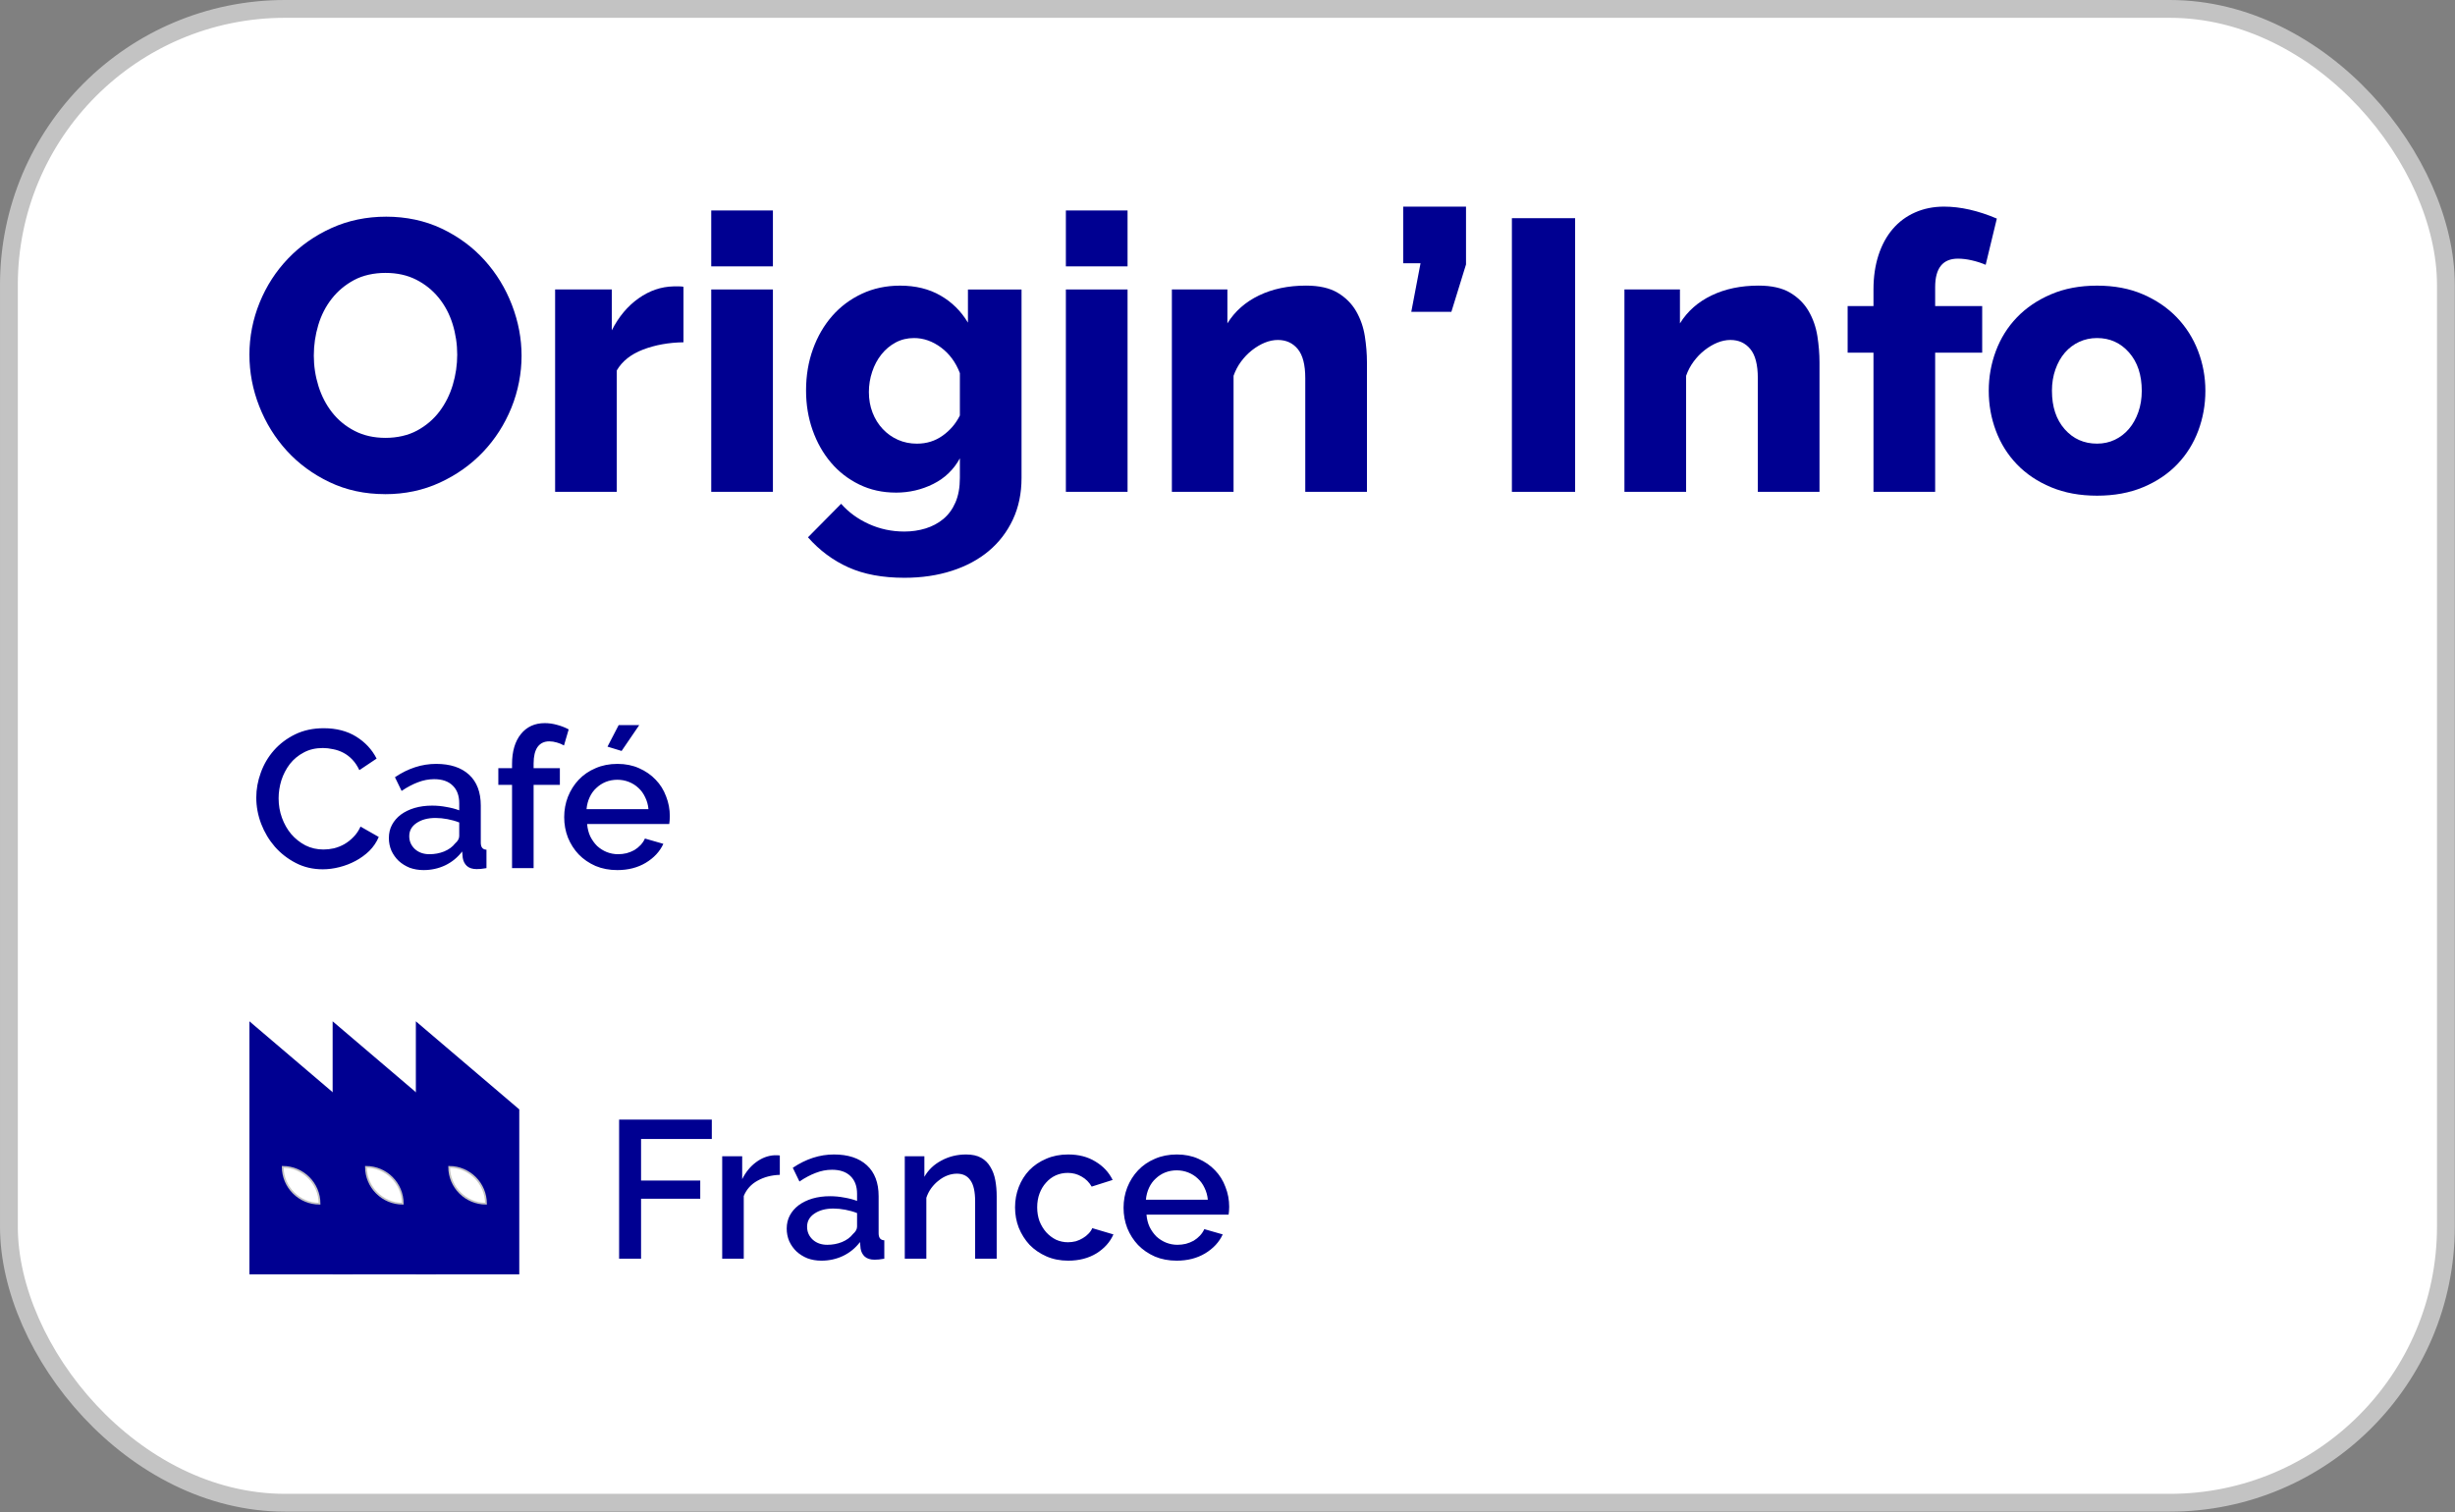
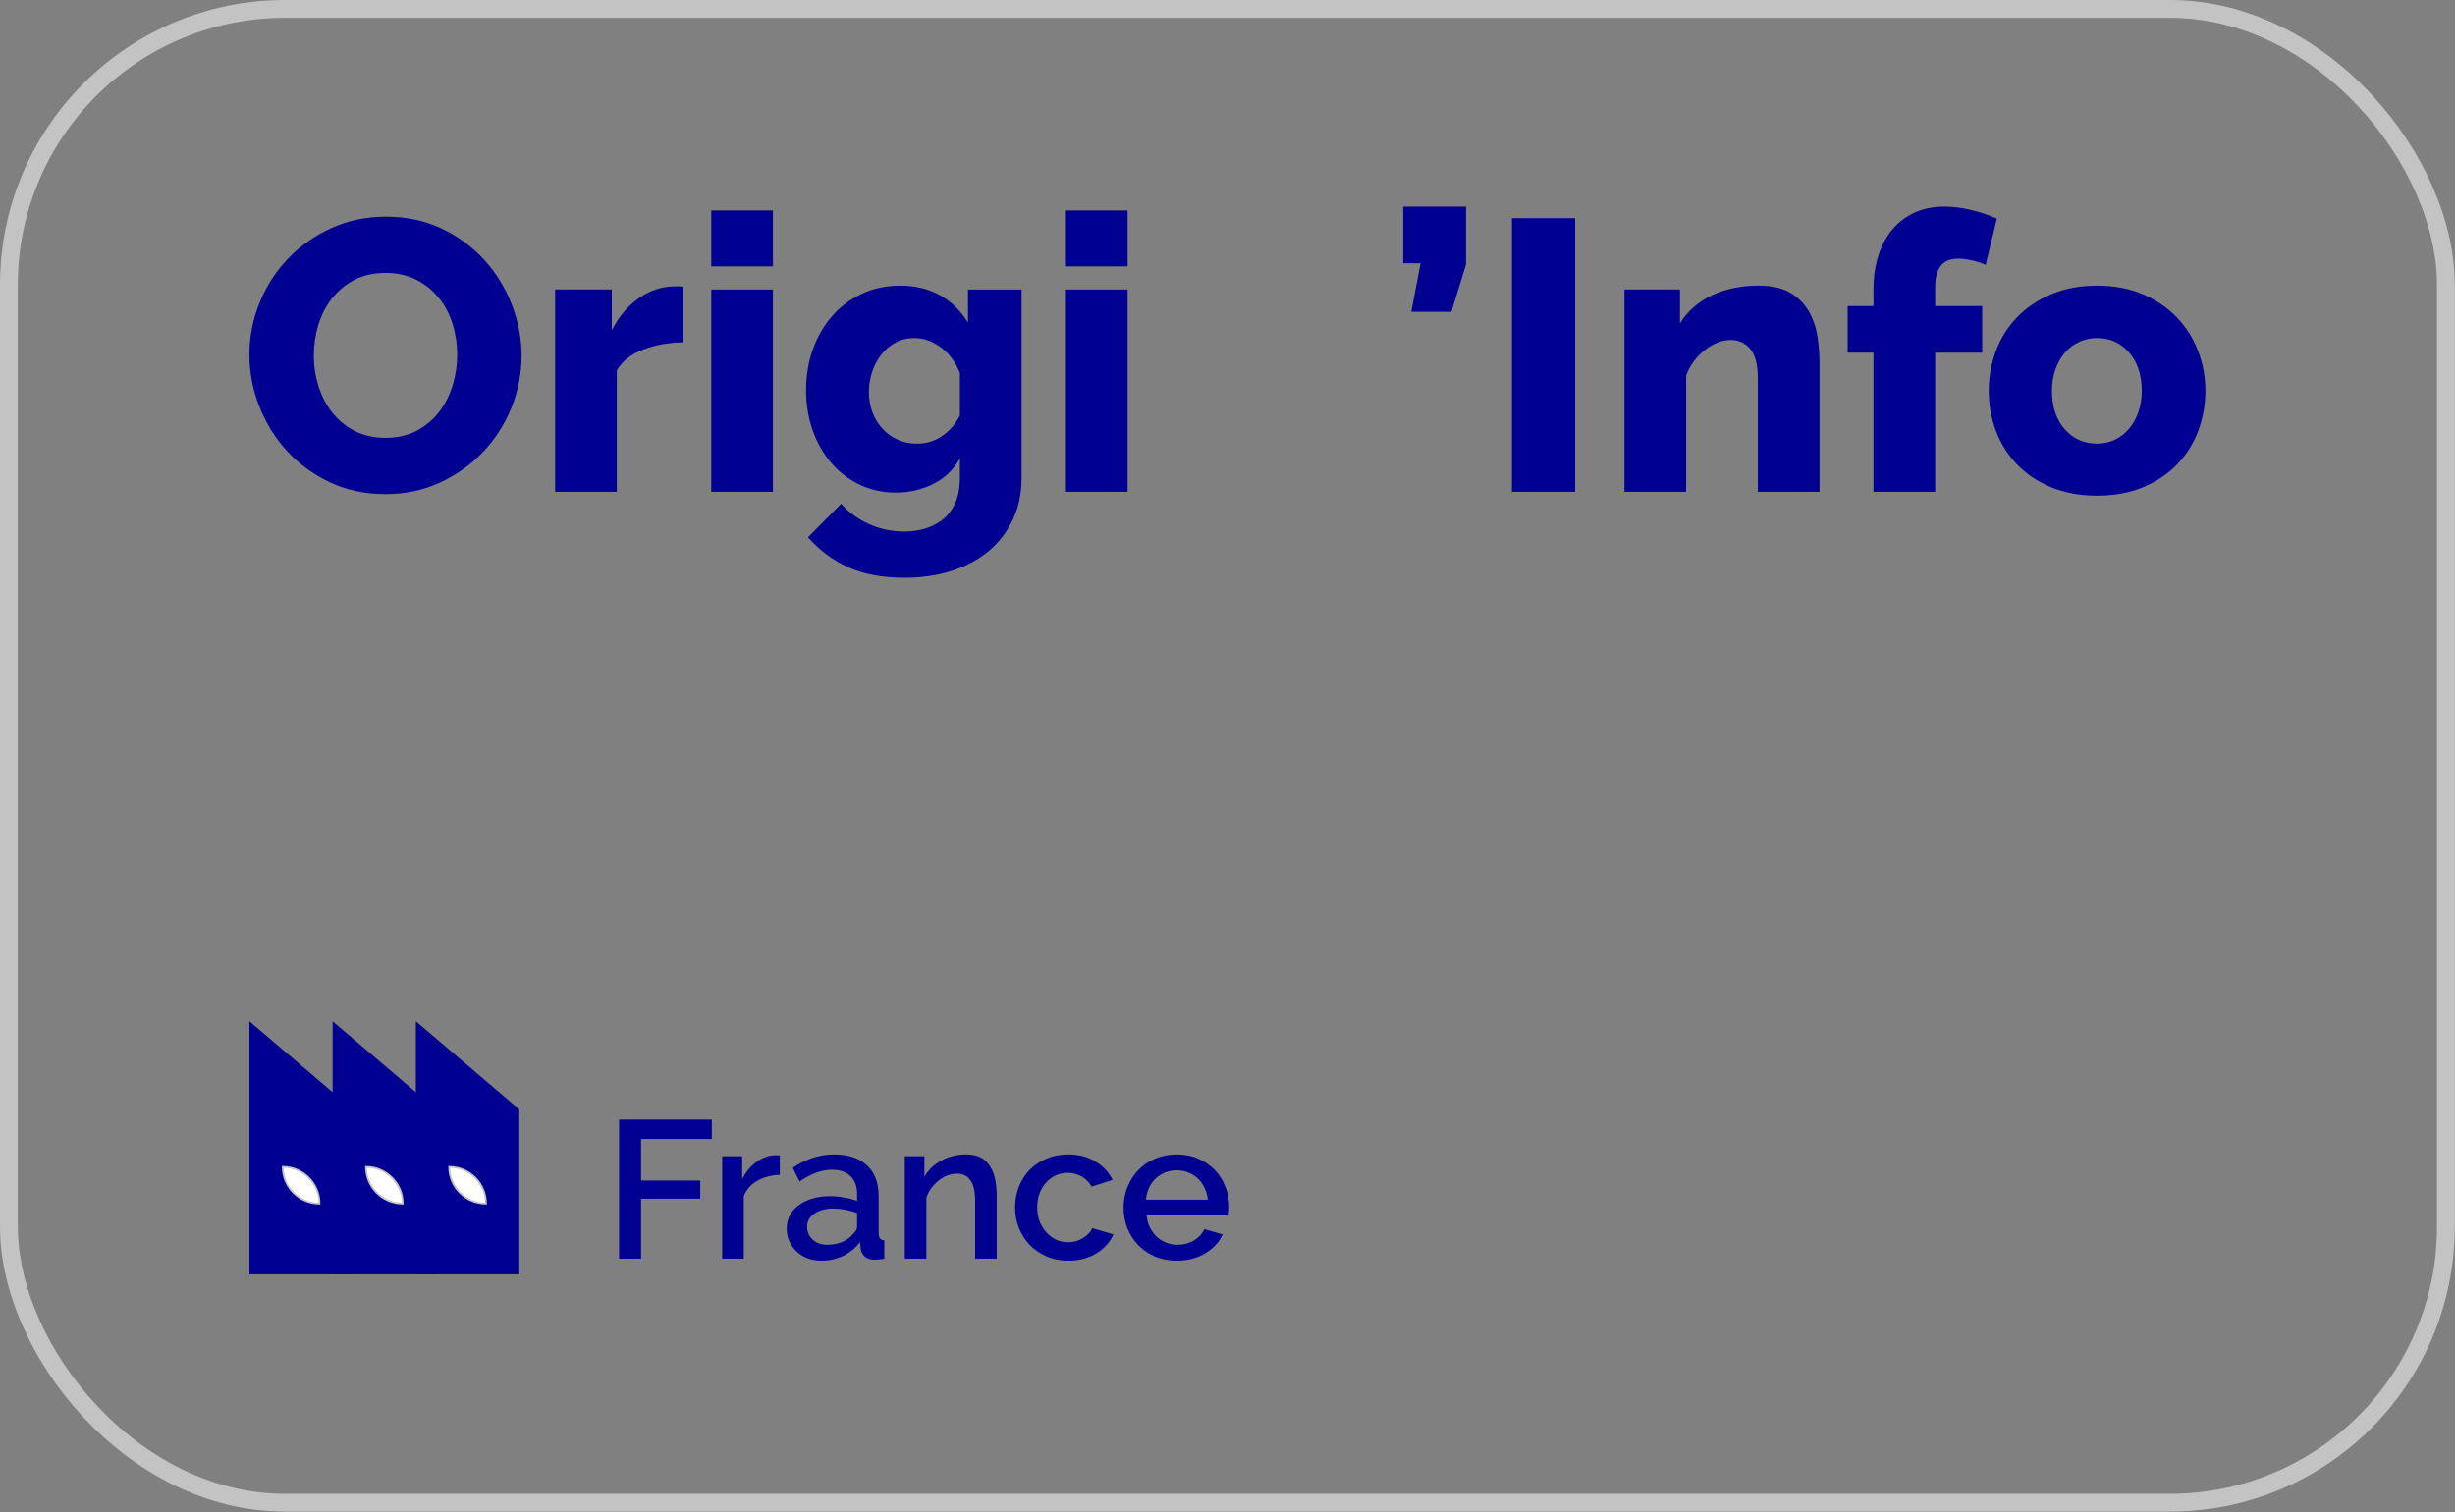
<svg xmlns="http://www.w3.org/2000/svg" width="1378" height="849" viewBox="0 0 1378 849" fill="none">
  <rect x="0" y="0" width="1378" height="849" fill="#808080" stroke="none" />
-   <rect x="5" y="5" width="1367.89" height="838.65" rx="155" fill="white" />
  <rect x="5" y="5" width="1367.89" height="838.65" rx="155" stroke="#C3C3C3" stroke-width="10" />
  <path d="M216.17 277.41C204.77 277.41 194.39 275.18 185.01 270.7C175.63 266.23 167.63 260.35 160.99 253.07C154.35 245.79 149.2 237.46 145.52 228.08C141.84 218.7 140 209.04 140 199.09C140 189.14 141.91 179.26 145.73 169.88C149.55 160.5 154.89 152.25 161.74 145.11C168.59 137.97 176.7 132.27 186.08 128.02C195.46 123.77 205.7 121.64 216.81 121.64C227.92 121.64 238.59 123.88 247.97 128.35C257.35 132.82 265.35 138.74 271.99 146.09C278.62 153.45 283.74 161.81 287.35 171.19C290.95 180.57 292.76 190.09 292.76 199.75C292.76 209.41 290.85 219.59 287.03 228.96C283.21 238.34 277.91 246.59 271.13 253.74C264.35 260.88 256.27 266.61 246.9 270.94C237.52 275.27 227.28 277.43 216.17 277.43V277.41ZM176.14 199.52C176.14 205.44 177.01 211.17 178.74 216.72C180.47 222.27 183.03 227.21 186.42 231.54C189.81 235.87 194.03 239.33 199.08 241.93C204.13 244.53 209.9 245.82 216.39 245.82C222.88 245.82 229.08 244.45 234.13 241.71C239.18 238.97 243.36 235.4 246.68 231C250 226.6 252.49 221.62 254.15 216.07C255.81 210.52 256.64 204.86 256.64 199.08C256.64 193.3 255.77 187.43 254.04 181.88C252.31 176.33 249.71 171.42 246.25 167.17C242.79 162.92 238.57 159.53 233.59 157C228.61 154.48 222.88 153.21 216.39 153.21C209.9 153.21 203.73 154.55 198.76 157.21C193.78 159.88 189.6 163.38 186.21 167.7C182.82 172.03 180.29 176.97 178.64 182.52C176.98 188.07 176.15 193.74 176.15 199.51L176.14 199.52Z" fill="#000091" />
  <path d="M383.64 192.16C375.27 192.3 367.7 193.67 360.92 196.27C354.14 198.87 349.24 202.76 346.21 207.95V276.11H311.59V162.51H343.4V185.45C347.29 177.81 352.31 171.82 358.44 167.49C364.57 163.16 371.1 160.93 378.02 160.78H381.48C382.2 160.78 382.92 160.85 383.64 161V192.16Z" fill="#000091" />
  <path d="M399.22 149.54V118.16H433.84V149.54H399.22ZM399.22 276.11V162.51H433.84V276.11H399.22Z" fill="#000091" />
  <path d="M502.86 276.55C495.36 276.55 488.5 275.04 482.3 272.01C476.1 268.98 470.8 264.87 466.4 259.68C462 254.49 458.57 248.43 456.12 241.5C453.67 234.58 452.44 227.15 452.44 219.21C452.44 210.85 453.74 203.09 456.33 195.95C458.92 188.81 462.53 182.61 467.15 177.34C471.77 172.08 477.32 167.93 483.81 164.9C490.3 161.87 497.44 160.36 505.23 160.36C513.89 160.36 521.42 162.2 527.84 165.88C534.26 169.56 539.42 174.64 543.31 181.13V162.52H573.39V268.33C573.39 276.98 571.77 284.77 568.52 291.7C565.27 298.62 560.76 304.5 555 309.33C549.23 314.16 542.3 317.88 534.23 320.47C526.15 323.07 517.28 324.37 507.62 324.37C495.36 324.37 484.9 322.42 476.24 318.53C467.59 314.64 460.01 309.01 453.52 301.65L472.13 282.83C476.31 287.59 481.51 291.38 487.71 294.19C493.91 297 500.55 298.41 507.62 298.41C511.8 298.41 515.77 297.83 519.52 296.68C523.27 295.52 526.59 293.76 529.47 291.38C532.35 289 534.63 285.9 536.29 282.08C537.95 278.26 538.78 273.68 538.78 268.34V257.3C535.32 263.65 530.34 268.44 523.85 271.69C517.36 274.94 510.36 276.56 502.86 276.56V276.55ZM514.76 249.07C520.09 249.07 524.86 247.59 529.04 244.63C533.22 241.67 536.47 237.89 538.78 233.27V209.47C536.47 203.41 532.94 198.62 528.18 195.08C523.42 191.55 518.37 189.78 513.03 189.78C509.28 189.78 505.85 190.61 502.75 192.27C499.65 193.93 496.98 196.17 494.74 198.98C492.5 201.79 490.77 205.04 489.55 208.72C488.32 212.4 487.71 216.18 487.71 220.08C487.71 224.27 488.39 228.12 489.77 231.66C491.14 235.2 493.05 238.26 495.5 240.86C497.95 243.46 500.8 245.48 504.05 246.92C507.3 248.36 510.87 249.08 514.76 249.08V249.07Z" fill="#000091" />
  <path d="M598.28 149.54V118.16H632.9V149.54H598.28ZM598.28 276.11V162.51H632.9V276.11H598.28Z" fill="#000091" />
-   <path d="M767.27 276.11H732.65V212.28C732.65 204.78 731.24 199.33 728.43 195.94C725.62 192.55 721.9 190.86 717.29 190.86C714.84 190.86 712.38 191.37 709.93 192.37C707.48 193.38 705.1 194.79 702.79 196.59C700.48 198.39 698.43 200.52 696.62 202.97C694.81 205.42 693.41 208.09 692.4 210.98V276.11H657.78V162.51H688.94V181.55C693.12 174.77 699.04 169.54 706.68 165.86C714.32 162.18 723.12 160.34 733.08 160.34C740.44 160.34 746.35 161.68 750.82 164.34C755.29 167.01 758.75 170.47 761.21 174.73C763.66 178.99 765.28 183.64 766.08 188.69C766.87 193.74 767.27 198.64 767.27 203.4V276.1V276.11Z" fill="#000091" />
  <path d="M792.16 175.07L797.35 147.81H787.61V116H822.88V148.46L814.66 175.07H792.16Z" fill="#000091" />
  <path d="M848.63 276.11V122.49H884.12V276.12H848.63V276.11Z" fill="#000091" />
  <path d="M1021.29 276.11H986.67V212.28C986.67 204.78 985.26 199.33 982.45 195.94C979.64 192.55 975.92 190.86 971.31 190.86C968.86 190.86 966.4 191.37 963.95 192.37C961.5 193.38 959.12 194.79 956.81 196.59C954.5 198.39 952.45 200.52 950.64 202.97C948.83 205.42 947.43 208.09 946.42 210.98V276.11H911.8V162.51H942.96V181.55C947.14 174.77 953.06 169.54 960.7 165.86C968.34 162.18 977.14 160.34 987.1 160.34C994.46 160.34 1000.37 161.68 1004.84 164.34C1009.31 167.01 1012.77 170.47 1015.23 174.73C1017.68 178.99 1019.3 183.64 1020.1 188.69C1020.89 193.74 1021.29 198.64 1021.29 203.4V276.1V276.11Z" fill="#000091" />
  <path d="M1051.59 276.11V198H1037.09V171.82H1051.59V162.52C1051.59 155.45 1052.53 149.03 1054.4 143.26C1056.27 137.49 1058.94 132.59 1062.41 128.55C1065.87 124.51 1070.05 121.41 1074.96 119.25C1079.86 117.09 1085.27 116 1091.19 116C1100.42 116 1110.3 118.24 1120.83 122.71L1114.56 148.67C1112.25 147.66 1109.69 146.83 1106.88 146.18C1104.07 145.53 1101.43 145.21 1098.98 145.21C1090.47 145.21 1086.21 150.55 1086.21 161.22V171.82H1112.61V198H1086.21V276.11H1051.59Z" fill="#000091" />
  <path d="M1177.09 278.28C1167.42 278.28 1158.81 276.69 1151.23 273.52C1143.66 270.35 1137.27 266.06 1132.08 260.65C1126.89 255.24 1122.96 248.97 1120.29 241.82C1117.62 234.68 1116.29 227.22 1116.29 219.43C1116.29 211.64 1117.62 204.18 1120.29 197.04C1122.96 189.9 1126.89 183.62 1132.08 178.21C1137.27 172.8 1143.66 168.47 1151.23 165.23C1158.8 161.98 1167.42 160.36 1177.09 160.36C1186.76 160.36 1195.34 161.98 1202.84 165.23C1210.34 168.48 1216.69 172.8 1221.88 178.21C1227.07 183.62 1231.04 189.89 1233.78 197.04C1236.52 204.18 1237.89 211.65 1237.89 219.43C1237.89 227.21 1236.55 234.68 1233.89 241.82C1231.22 248.96 1227.29 255.24 1222.1 260.65C1216.91 266.06 1210.52 270.35 1202.95 273.52C1195.38 276.69 1186.76 278.28 1177.09 278.28ZM1151.77 219.42C1151.77 228.37 1154.15 235.54 1158.91 240.95C1163.67 246.36 1169.73 249.06 1177.08 249.06C1180.68 249.06 1184 248.34 1187.03 246.9C1190.06 245.46 1192.69 243.44 1194.93 240.84C1197.16 238.24 1198.93 235.11 1200.23 231.43C1201.53 227.75 1202.18 223.75 1202.18 219.42C1202.18 210.48 1199.8 203.3 1195.04 197.89C1190.28 192.48 1184.29 189.78 1177.08 189.78C1173.47 189.78 1170.12 190.5 1167.02 191.94C1163.92 193.38 1161.25 195.4 1159.01 198C1156.77 200.6 1155.01 203.73 1153.71 207.41C1152.41 211.09 1151.76 215.09 1151.76 219.42H1151.77Z" fill="#000091" />
-   <path d="M143.85 447.77C143.85 443.077 144.693 438.42 146.38 433.8C148.067 429.107 150.523 424.927 153.75 421.26C157.05 417.52 161.047 414.513 165.74 412.24C170.433 409.967 175.75 408.83 181.69 408.83C188.803 408.83 194.89 410.407 199.95 413.56C205.01 416.713 208.823 420.82 211.39 425.88L201.71 432.37C200.61 430.023 199.29 428.043 197.75 426.43C196.21 424.817 194.523 423.533 192.69 422.58C190.857 421.627 188.95 420.967 186.97 420.6C184.99 420.16 183.083 419.94 181.25 419.94C177.143 419.94 173.55 420.783 170.47 422.47C167.39 424.083 164.787 426.247 162.66 428.96C160.607 431.673 159.03 434.717 157.93 438.09C156.903 441.463 156.39 444.837 156.39 448.21C156.39 452.023 157.013 455.653 158.26 459.1C159.507 462.547 161.23 465.59 163.43 468.23C165.703 470.87 168.38 472.997 171.46 474.61C174.54 476.15 177.913 476.92 181.58 476.92C183.487 476.92 185.43 476.7 187.41 476.26C189.463 475.747 191.407 474.977 193.24 473.95C195.147 472.85 196.87 471.493 198.41 469.88C200.023 468.267 201.343 466.323 202.37 464.05L212.6 469.88C211.353 472.813 209.593 475.417 207.32 477.69C205.047 479.89 202.48 481.76 199.62 483.3C196.76 484.84 193.717 486.013 190.49 486.82C187.337 487.627 184.22 488.03 181.14 488.03C175.64 488.03 170.617 486.857 166.07 484.51C161.523 482.163 157.6 479.12 154.3 475.38C151 471.567 148.433 467.277 146.6 462.51C144.767 457.67 143.85 452.757 143.85 447.77ZM237.745 488.47C234.959 488.47 232.355 488.03 229.935 487.15C227.589 486.197 225.535 484.913 223.775 483.3C222.089 481.687 220.732 479.78 219.705 477.58C218.752 475.38 218.275 472.997 218.275 470.43C218.275 467.717 218.862 465.26 220.035 463.06C221.209 460.86 222.859 458.953 224.985 457.34C227.185 455.727 229.752 454.48 232.685 453.6C235.692 452.72 238.992 452.28 242.585 452.28C245.299 452.28 247.975 452.537 250.615 453.05C253.255 453.49 255.639 454.113 257.765 454.92V450.96C257.765 446.707 256.555 443.407 254.135 441.06C251.715 438.64 248.232 437.43 243.685 437.43C240.605 437.43 237.562 438.017 234.555 439.19C231.622 440.29 228.579 441.903 225.425 444.03L221.685 436.33C229.092 431.343 236.792 428.85 244.785 428.85C252.705 428.85 258.865 430.867 263.265 434.9C267.665 438.933 269.865 444.727 269.865 452.28V473.07C269.865 475.637 270.929 476.957 273.055 477.03V487.37C271.882 487.59 270.855 487.737 269.975 487.81C269.169 487.883 268.362 487.92 267.555 487.92C265.209 487.92 263.375 487.333 262.055 486.16C260.809 484.987 260.039 483.483 259.745 481.65L259.415 478.02C256.849 481.393 253.659 483.997 249.845 485.83C246.105 487.59 242.072 488.47 237.745 488.47ZM241.045 479.56C243.979 479.56 246.729 479.047 249.295 478.02C251.935 476.92 253.989 475.417 255.455 473.51C256.995 472.19 257.765 470.797 257.765 469.33V461.74C255.712 460.933 253.512 460.31 251.165 459.87C248.892 459.43 246.655 459.21 244.455 459.21C240.129 459.21 236.572 460.163 233.785 462.07C231.072 463.903 229.715 466.36 229.715 469.44C229.715 472.3 230.779 474.72 232.905 476.7C235.032 478.607 237.745 479.56 241.045 479.56ZM287.415 487.37V440.62H279.715V431.27H287.415V428.96C287.415 421.847 289.065 416.237 292.365 412.13C295.665 408.023 300.139 405.97 305.785 405.97C308.132 405.97 310.442 406.3 312.715 406.96C314.989 407.547 317.152 408.39 319.205 409.49L316.565 418.51C315.465 417.85 314.145 417.3 312.605 416.86C311.139 416.42 309.709 416.2 308.315 416.2C305.455 416.2 303.255 417.263 301.715 419.39C300.249 421.517 299.515 424.597 299.515 428.63V431.27H314.255V440.62H299.515V487.37H287.415ZM348.914 421.59L340.994 419.17L347.264 407.07H358.814L348.914 421.59ZM346.494 488.47C342.021 488.47 337.951 487.7 334.284 486.16C330.617 484.547 327.464 482.383 324.824 479.67C322.257 476.957 320.241 473.803 318.774 470.21C317.381 466.617 316.684 462.803 316.684 458.77C316.684 454.737 317.381 450.923 318.774 447.33C320.241 443.663 322.257 440.473 324.824 437.76C327.464 434.973 330.617 432.81 334.284 431.27C337.951 429.657 342.057 428.85 346.604 428.85C351.077 428.85 355.111 429.657 358.704 431.27C362.371 432.883 365.487 435.047 368.054 437.76C370.621 440.4 372.564 443.517 373.884 447.11C375.277 450.63 375.974 454.333 375.974 458.22C375.974 459.1 375.937 459.943 375.864 460.75C375.791 461.483 375.717 462.107 375.644 462.62H329.554C329.774 465.187 330.361 467.497 331.314 469.55C332.341 471.603 333.624 473.4 335.164 474.94C336.777 476.407 338.574 477.543 340.554 478.35C342.607 479.157 344.734 479.56 346.934 479.56C348.547 479.56 350.124 479.377 351.664 479.01C353.277 478.57 354.744 477.983 356.064 477.25C357.384 476.443 358.557 475.49 359.584 474.39C360.611 473.29 361.417 472.08 362.004 470.76L372.344 473.73C370.364 478.057 367.064 481.613 362.444 484.4C357.897 487.113 352.581 488.47 346.494 488.47ZM363.984 454.26C363.764 451.84 363.141 449.603 362.114 447.55C361.161 445.497 359.914 443.773 358.374 442.38C356.834 440.913 355.037 439.777 352.984 438.97C350.931 438.163 348.767 437.76 346.494 437.76C344.221 437.76 342.057 438.163 340.004 438.97C338.024 439.777 336.264 440.913 334.724 442.38C333.184 443.773 331.937 445.497 330.984 447.55C330.031 449.603 329.444 451.84 329.224 454.26H363.984Z" fill="#000091" />
  <path d="M347.51 706.65V628.55H399.54V639.44H359.83V662.76H393.05V672.99H359.83V706.65H347.51ZM437.714 659.57C433.021 659.717 428.841 660.817 425.174 662.87C421.581 664.85 419.014 667.71 417.474 671.45V706.65H405.374V649.12H416.594V661.99C418.574 658.03 421.141 654.877 424.294 652.53C427.521 650.11 430.968 648.79 434.634 648.57C435.368 648.57 435.954 648.57 436.394 648.57C436.908 648.57 437.348 648.607 437.714 648.68V659.57ZM461.055 707.75C458.268 707.75 455.665 707.31 453.245 706.43C450.898 705.477 448.845 704.193 447.085 702.58C445.398 700.967 444.042 699.06 443.015 696.86C442.062 694.66 441.585 692.277 441.585 689.71C441.585 686.997 442.172 684.54 443.345 682.34C444.518 680.14 446.168 678.233 448.295 676.62C450.495 675.007 453.062 673.76 455.995 672.88C459.002 672 462.302 671.56 465.895 671.56C468.608 671.56 471.285 671.817 473.925 672.33C476.565 672.77 478.948 673.393 481.075 674.2V670.24C481.075 665.987 479.865 662.687 477.445 660.34C475.025 657.92 471.542 656.71 466.995 656.71C463.915 656.71 460.872 657.297 457.865 658.47C454.932 659.57 451.888 661.183 448.735 663.31L444.995 655.61C452.402 650.623 460.102 648.13 468.095 648.13C476.015 648.13 482.175 650.147 486.575 654.18C490.975 658.213 493.175 664.007 493.175 671.56V692.35C493.175 694.917 494.238 696.237 496.365 696.31V706.65C495.192 706.87 494.165 707.017 493.285 707.09C492.478 707.163 491.672 707.2 490.865 707.2C488.518 707.2 486.685 706.613 485.365 705.44C484.118 704.267 483.348 702.763 483.055 700.93L482.725 697.3C480.158 700.673 476.968 703.277 473.155 705.11C469.415 706.87 465.382 707.75 461.055 707.75ZM464.355 698.84C467.288 698.84 470.038 698.327 472.605 697.3C475.245 696.2 477.298 694.697 478.765 692.79C480.305 691.47 481.075 690.077 481.075 688.61V681.02C479.022 680.213 476.822 679.59 474.475 679.15C472.202 678.71 469.965 678.49 467.765 678.49C463.438 678.49 459.882 679.443 457.095 681.35C454.382 683.183 453.025 685.64 453.025 688.72C453.025 691.58 454.088 694 456.215 695.98C458.342 697.887 461.055 698.84 464.355 698.84ZM559.445 706.65H547.345V674.42C547.345 668.993 546.465 665.07 544.705 662.65C543.018 660.157 540.488 658.91 537.115 658.91C535.355 658.91 533.595 659.24 531.835 659.9C530.075 660.56 528.425 661.513 526.885 662.76C525.345 663.933 523.951 665.363 522.705 667.05C521.531 668.663 520.615 670.46 519.955 672.44V706.65H507.855V649.12H518.855V660.67C521.055 656.783 524.245 653.74 528.425 651.54C532.605 649.267 537.225 648.13 542.285 648.13C545.731 648.13 548.555 648.753 550.755 650C552.955 651.247 554.678 652.97 555.925 655.17C557.245 657.297 558.161 659.79 558.675 662.65C559.188 665.437 559.445 668.407 559.445 671.56V706.65ZM569.749 677.83C569.749 673.797 570.446 669.983 571.839 666.39C573.233 662.797 575.213 659.643 577.779 656.93C580.419 654.217 583.573 652.09 587.239 650.55C590.906 648.937 595.013 648.13 599.559 648.13C605.499 648.13 610.596 649.45 614.849 652.09C619.176 654.657 622.403 658.103 624.529 662.43L612.759 666.17C611.366 663.75 609.496 661.88 607.149 660.56C604.803 659.167 602.199 658.47 599.339 658.47C596.919 658.47 594.646 658.947 592.519 659.9C590.466 660.853 588.669 662.21 587.129 663.97C585.589 665.657 584.379 667.673 583.499 670.02C582.619 672.367 582.179 674.97 582.179 677.83C582.179 680.617 582.619 683.22 583.499 685.64C584.453 687.987 585.699 690.04 587.239 691.8C588.853 693.56 590.686 694.953 592.739 695.98C594.866 696.933 597.103 697.41 599.449 697.41C600.916 697.41 602.383 697.227 603.849 696.86C605.316 696.42 606.636 695.833 607.809 695.1C609.056 694.367 610.119 693.523 610.999 692.57C611.953 691.617 612.649 690.59 613.089 689.49L624.969 693.01C623.063 697.337 619.873 700.893 615.399 703.68C610.926 706.393 605.646 707.75 599.559 707.75C595.086 707.75 591.016 706.943 587.349 705.33C583.683 703.717 580.529 701.553 577.889 698.84C575.323 696.053 573.306 692.863 571.839 689.27C570.446 685.677 569.749 681.863 569.749 677.83ZM660.468 707.75C655.994 707.75 651.924 706.98 648.258 705.44C644.591 703.827 641.438 701.663 638.798 698.95C636.231 696.237 634.214 693.083 632.748 689.49C631.354 685.897 630.658 682.083 630.658 678.05C630.658 674.017 631.354 670.203 632.748 666.61C634.214 662.943 636.231 659.753 638.798 657.04C641.438 654.253 644.591 652.09 648.258 650.55C651.924 648.937 656.031 648.13 660.578 648.13C665.051 648.13 669.084 648.937 672.678 650.55C676.344 652.163 679.461 654.327 682.028 657.04C684.594 659.68 686.538 662.797 687.858 666.39C689.251 669.91 689.948 673.613 689.948 677.5C689.948 678.38 689.911 679.223 689.838 680.03C689.764 680.763 689.691 681.387 689.618 681.9H643.528C643.748 684.467 644.334 686.777 645.288 688.83C646.314 690.883 647.598 692.68 649.138 694.22C650.751 695.687 652.548 696.823 654.528 697.63C656.581 698.437 658.708 698.84 660.908 698.84C662.521 698.84 664.098 698.657 665.638 698.29C667.251 697.85 668.718 697.263 670.038 696.53C671.358 695.723 672.531 694.77 673.558 693.67C674.584 692.57 675.391 691.36 675.978 690.04L686.318 693.01C684.338 697.337 681.038 700.893 676.418 703.68C671.871 706.393 666.554 707.75 660.468 707.75ZM677.958 673.54C677.738 671.12 677.114 668.883 676.088 666.83C675.134 664.777 673.888 663.053 672.348 661.66C670.808 660.193 669.011 659.057 666.958 658.25C664.904 657.443 662.741 657.04 660.468 657.04C658.194 657.04 656.031 657.443 653.978 658.25C651.998 659.057 650.238 660.193 648.698 661.66C647.158 663.053 645.911 664.777 644.958 666.83C644.004 668.883 643.418 671.12 643.198 673.54H677.958Z" fill="#000091" />
  <path d="M198.05 715.42H140V573.37L198.05 622.82V715.42Z" fill="#000091" />
  <path d="M244.76 715.42H186.71V573.37L244.76 622.82V715.42Z" fill="#000091" />
  <path d="M291.47 715.42H233.42V573.37L291.47 622.82V715.42Z" fill="#000091" />
  <path d="M158.7 655.09C170.1 655.09 179.36 664.35 179.36 675.75C167.96 675.75 158.7 666.49 158.7 655.09Z" fill="white" stroke="#C3C3C3" stroke-miterlimit="10" />
  <path d="M205.41 655.09C216.81 655.09 226.07 664.35 226.07 675.75C214.67 675.75 205.41 666.49 205.41 655.09Z" fill="white" stroke="#C3C3C3" stroke-miterlimit="10" />
  <path d="M252.12 655.09C263.52 655.09 272.78 664.35 272.78 675.75C261.38 675.75 252.12 666.49 252.12 655.09Z" fill="white" stroke="#C3C3C3" stroke-miterlimit="10" />
</svg>